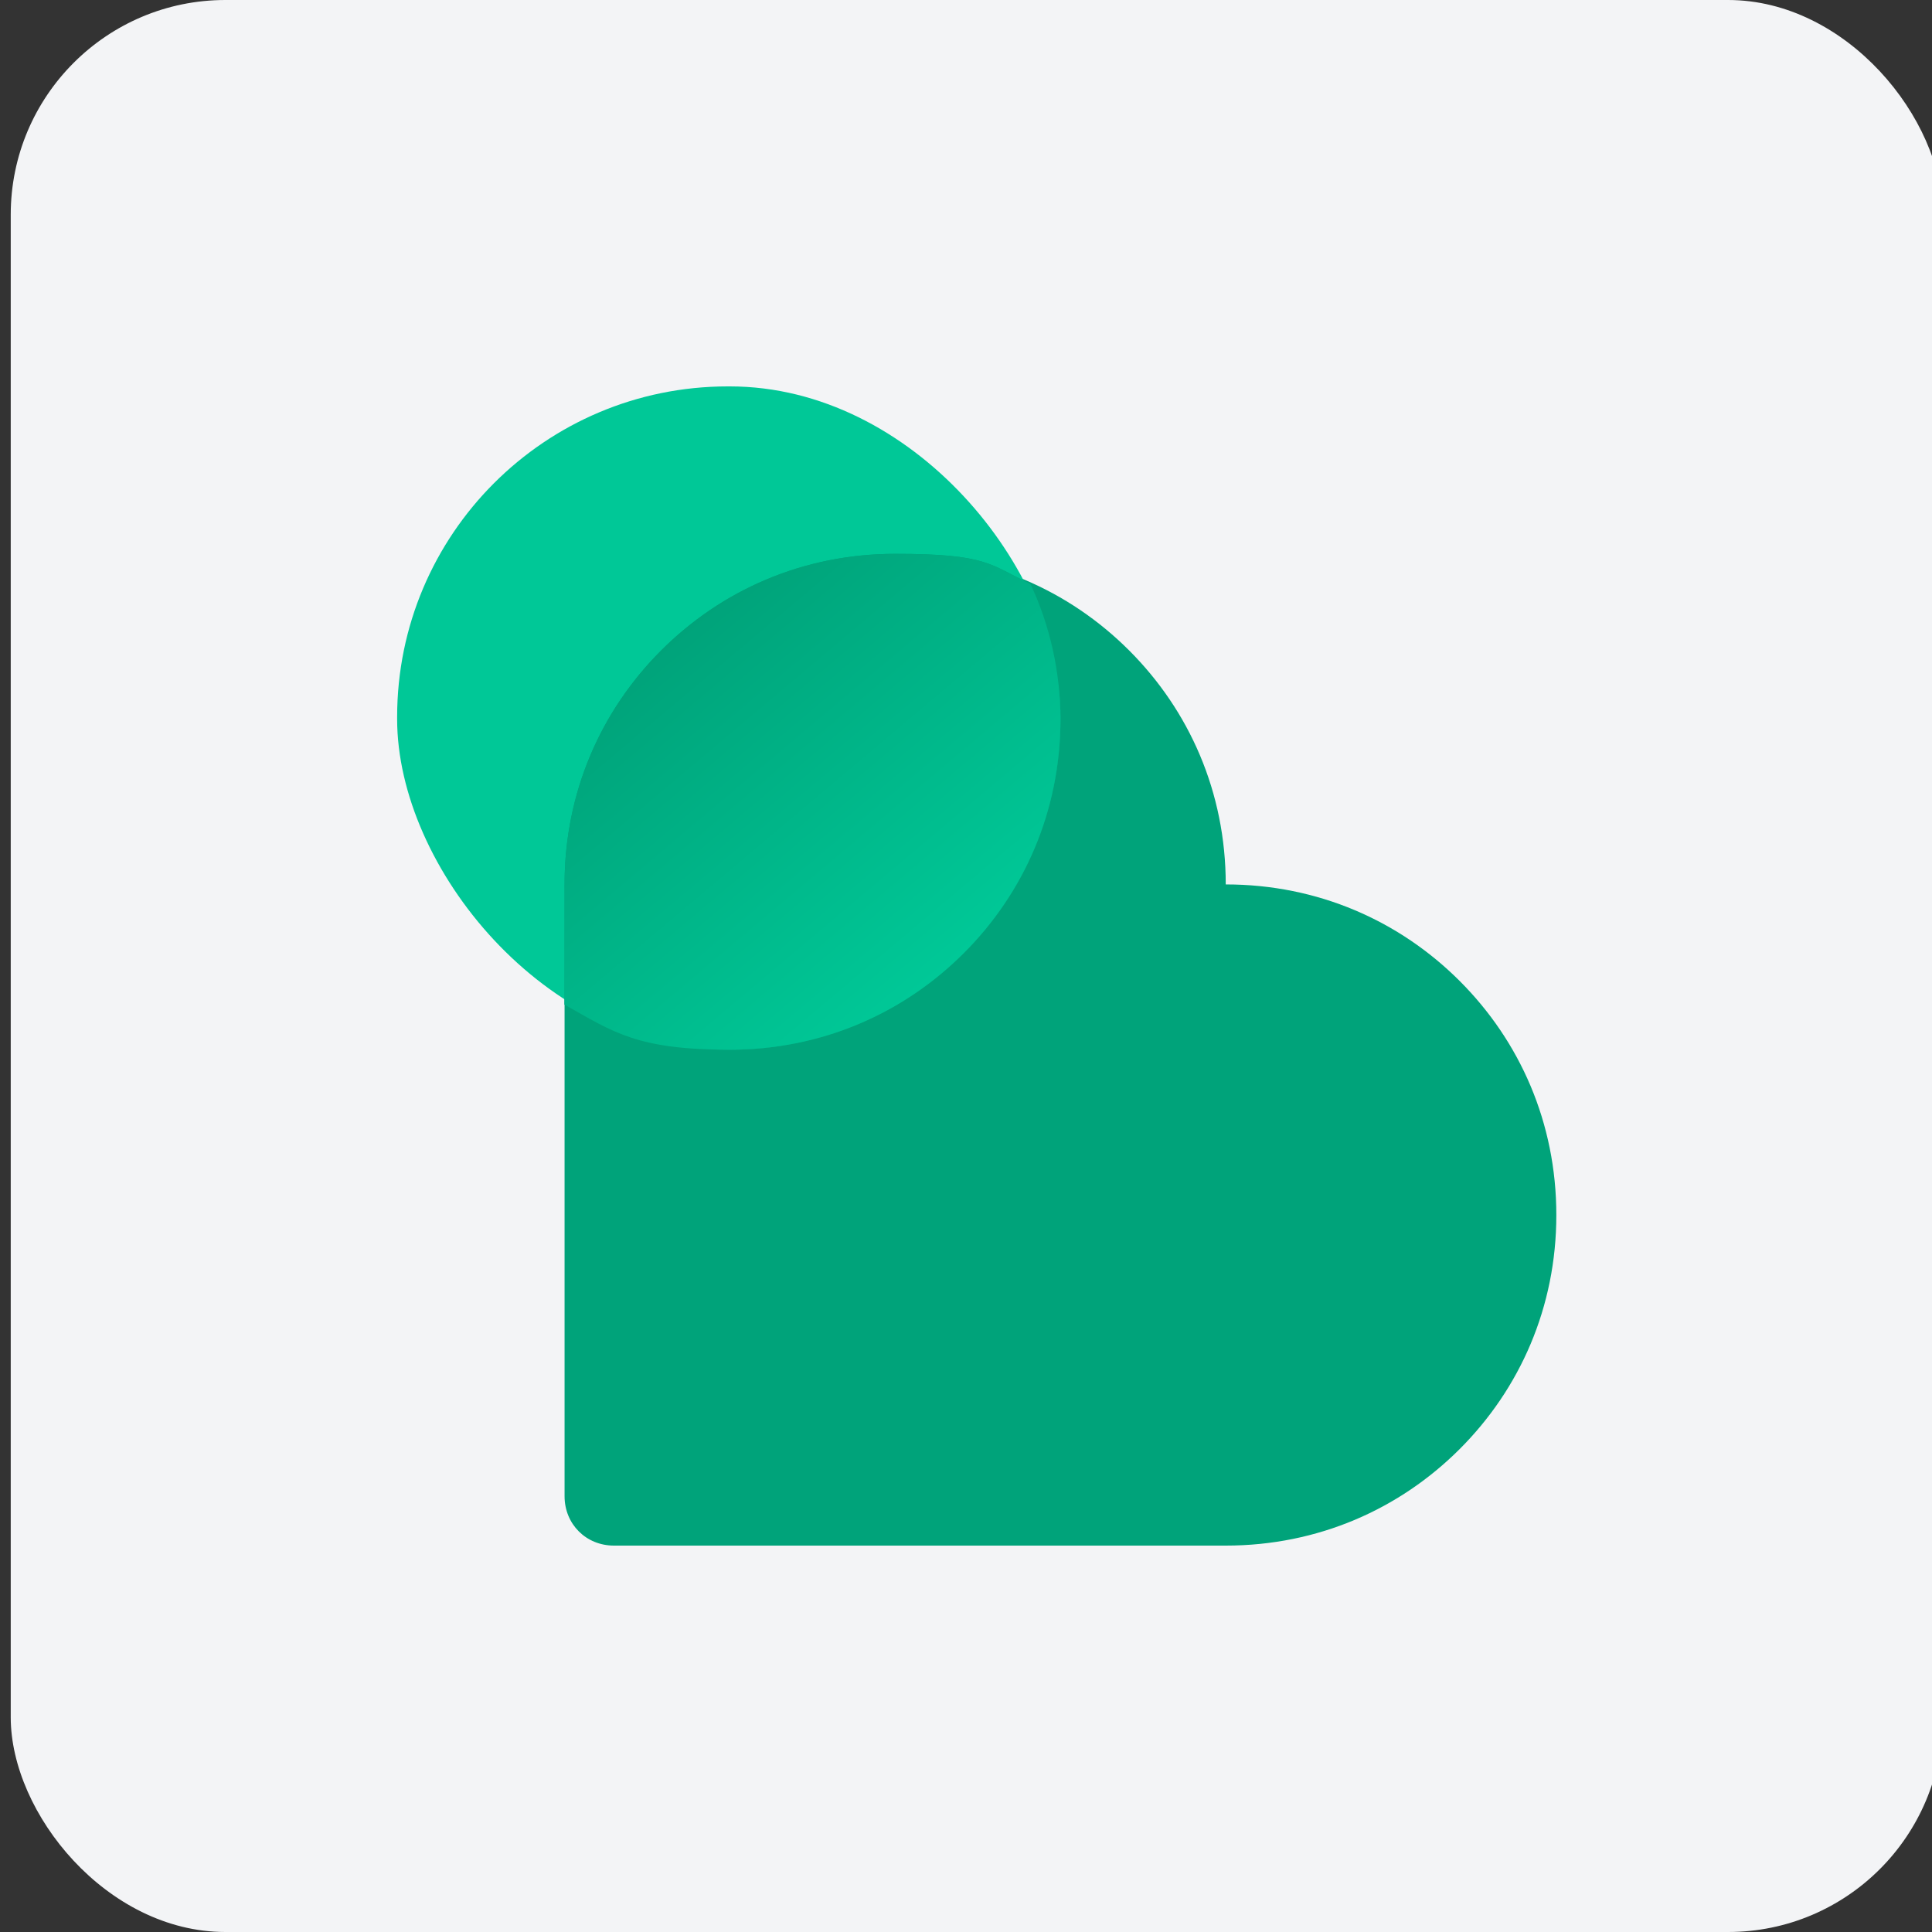
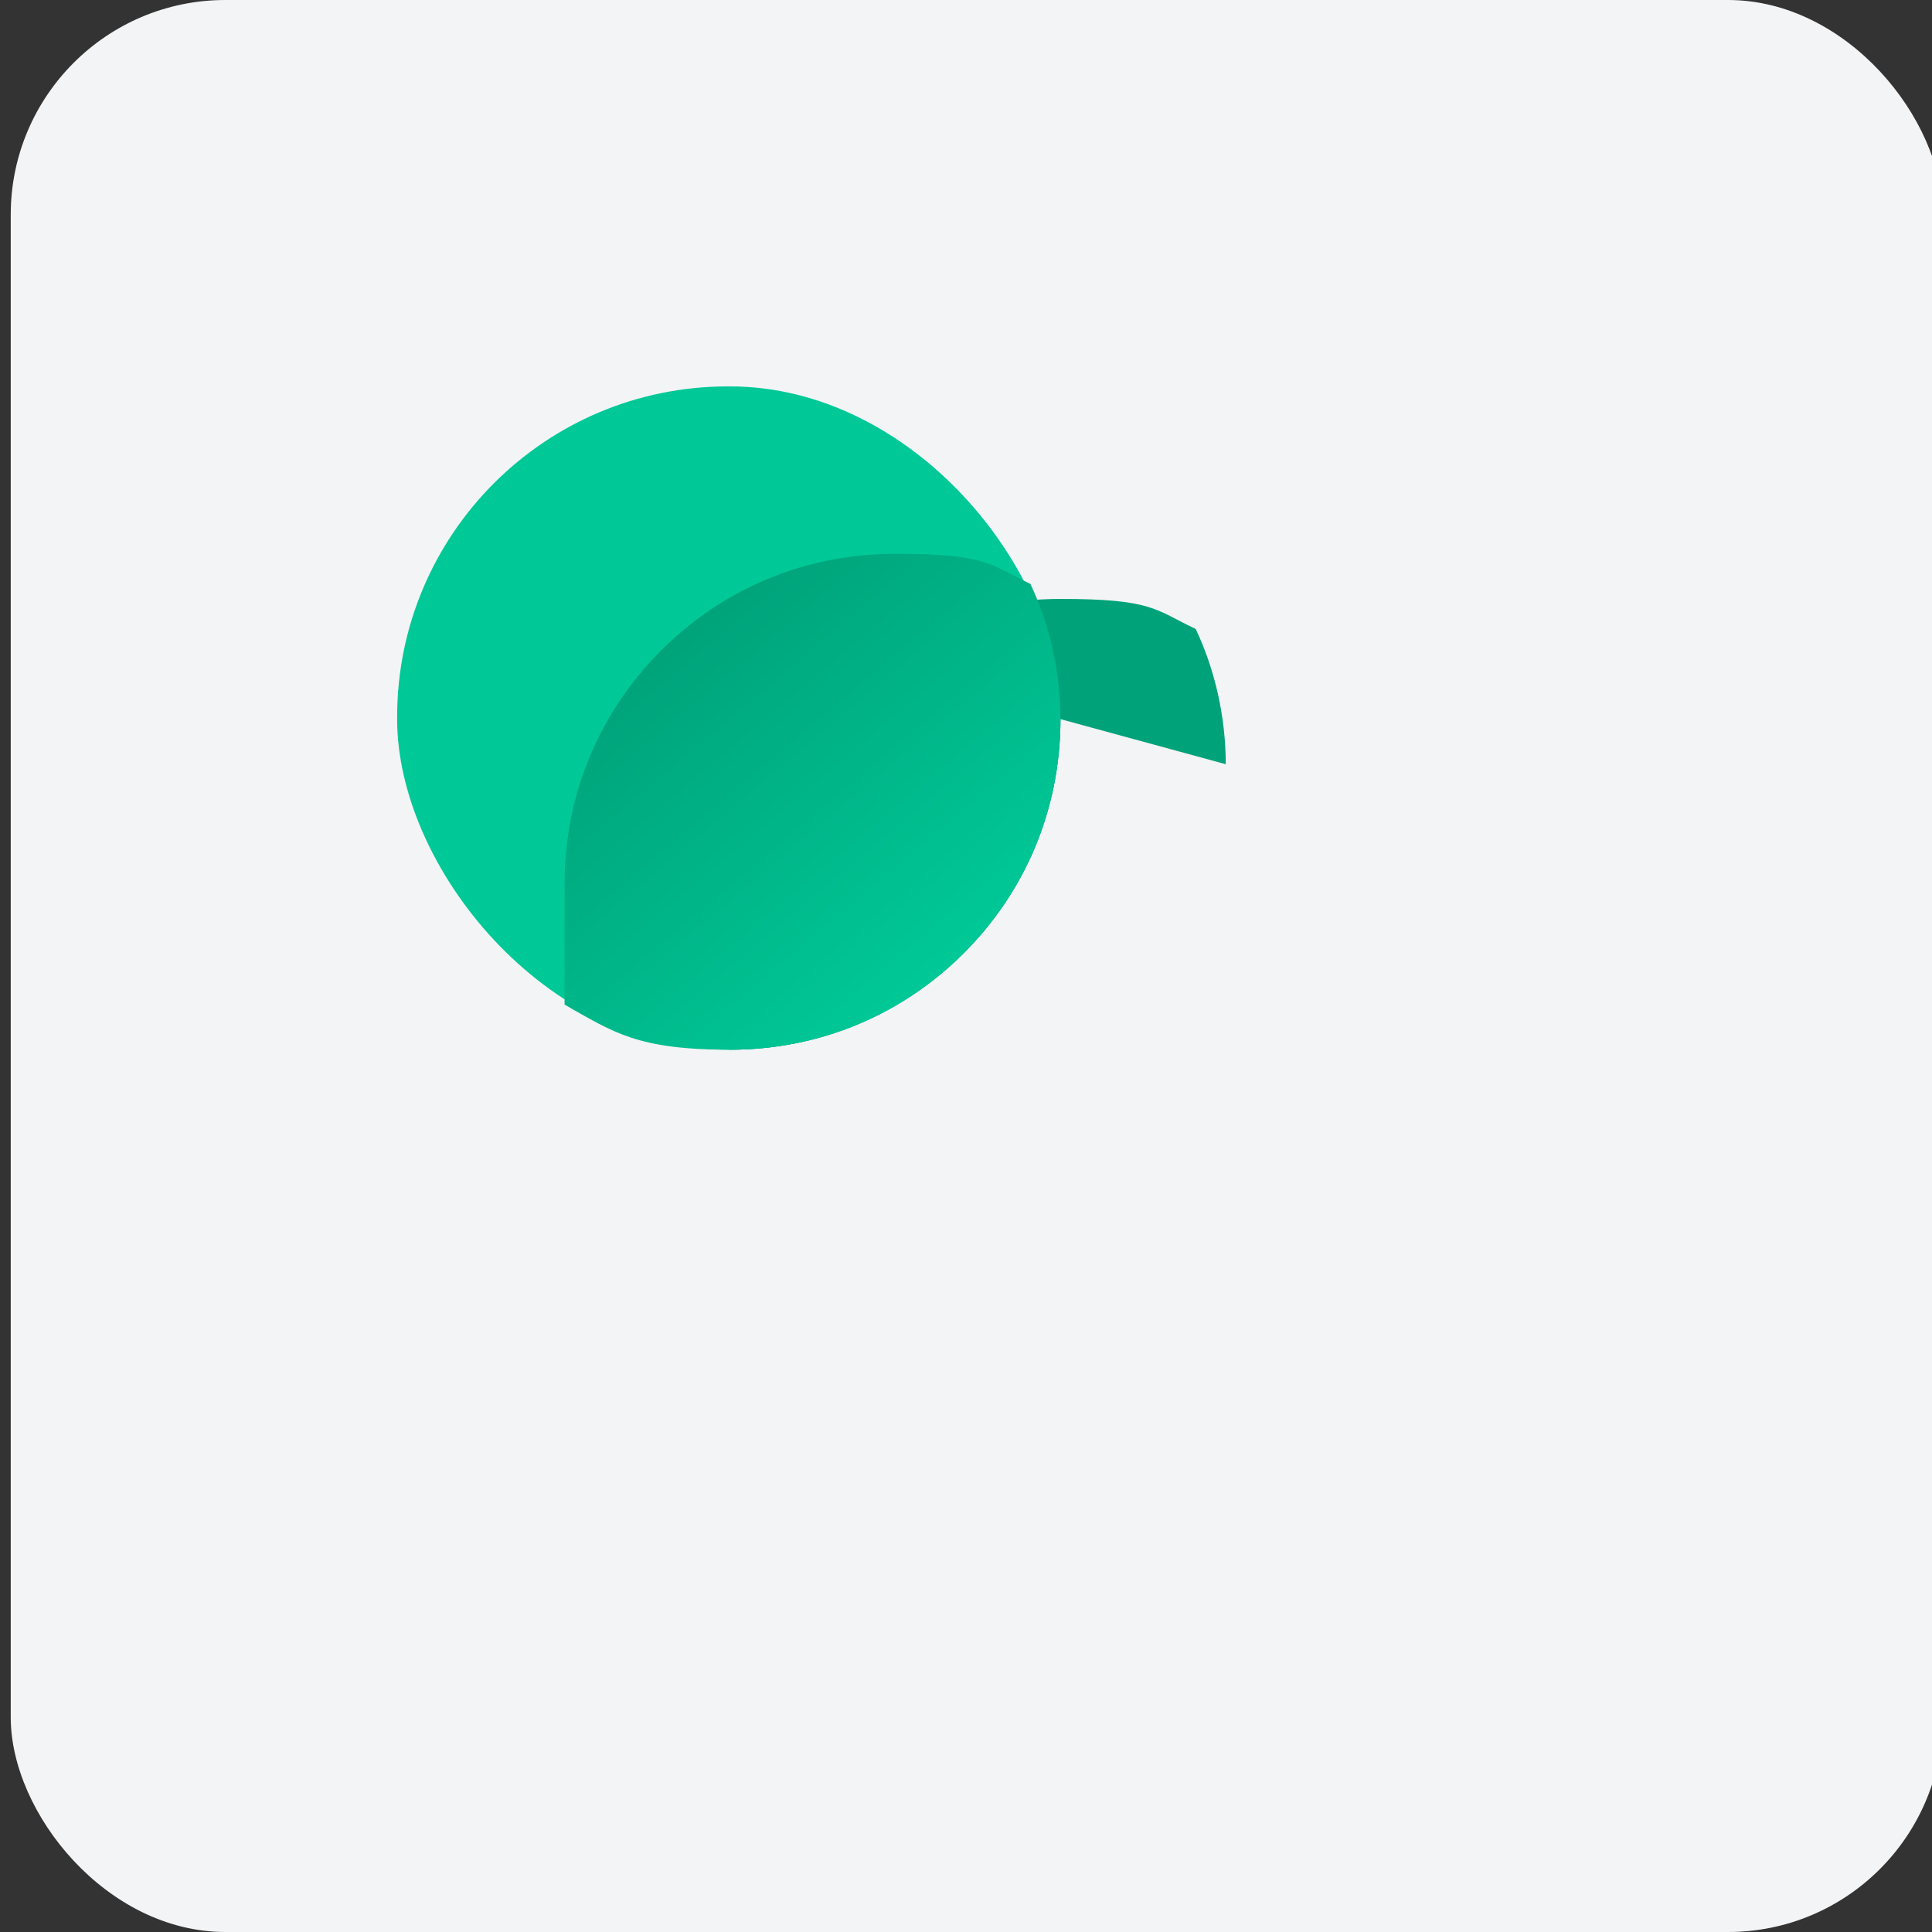
<svg xmlns="http://www.w3.org/2000/svg" id="Layer_1" version="1.1" viewBox="0 0 90 90">
  <rect x="0" y="0" width="90" height="90" fill="#333333" stroke="none" />
  <defs>
    <style>
      .st0 {
        fill: #00c897;
      }

      .st1 {
        fill: url(#linear-gradient);
      }

      .st2 {
        fill: #00a27a;
      }

      .st3 {
        fill: #00a37a;
      }

      .st4 {
        fill: #f3f4f6;
      }
    </style>
    <linearGradient id="linear-gradient" x1="31.1" y1="29.9" x2="44" y2="45.2" gradientUnits="userSpaceOnUse">
      <stop offset="0" stop-color="#00a37a" />
      <stop offset="1" stop-color="#00c897" />
    </linearGradient>
  </defs>
  <rect class="st4" x=".5" width="90" height="90" rx="10" ry="10" />
  <g>
-     <path class="st3" d="M72.5,56.6c0,4.3-1.7,8.1-4.5,10.9-2.8,2.8-6.6,4.5-10.9,4.5h-28.5c-1.3,0-2.3-1-2.3-2.3v-28.5c0-4.3,1.7-8.1,4.5-10.9,2.8-2.8,6.6-4.5,10.9-4.5s8.1,1.7,10.9,4.5c2.8,2.8,4.5,6.6,4.5,10.9,4.3,0,8.1,1.7,10.9,4.5,2.8,2.8,4.5,6.6,4.5,10.9Z" />
    <rect class="st0" x="18.5" y="18" width="30.9" height="30.9" rx="15.4" ry="15.4" />
-     <path class="st2" d="M49.4,33.5c0,4.3-1.7,8.1-4.5,10.9-2.8,2.8-6.6,4.5-10.9,4.5s-5.4-.8-7.7-2.1v-5.6c0-4.3,1.7-8.1,4.5-10.9,2.8-2.8,6.6-4.5,10.9-4.5s4.4.5,6.3,1.4c.9,1.9,1.4,4.1,1.4,6.3Z" />
+     <path class="st2" d="M49.4,33.5c0,4.3-1.7,8.1-4.5,10.9-2.8,2.8-6.6,4.5-10.9,4.5v-5.6c0-4.3,1.7-8.1,4.5-10.9,2.8-2.8,6.6-4.5,10.9-4.5s4.4.5,6.3,1.4c.9,1.9,1.4,4.1,1.4,6.3Z" />
    <path class="st1" d="M49.4,33.5c0,4.3-1.7,8.1-4.5,10.9-2.8,2.8-6.6,4.5-10.9,4.5s-5.4-.8-7.7-2.1v-5.6c0-4.3,1.7-8.1,4.5-10.9,2.8-2.8,6.6-4.5,10.9-4.5s4.4.5,6.3,1.4c.9,1.9,1.4,4.1,1.4,6.3Z" />
  </g>
</svg>